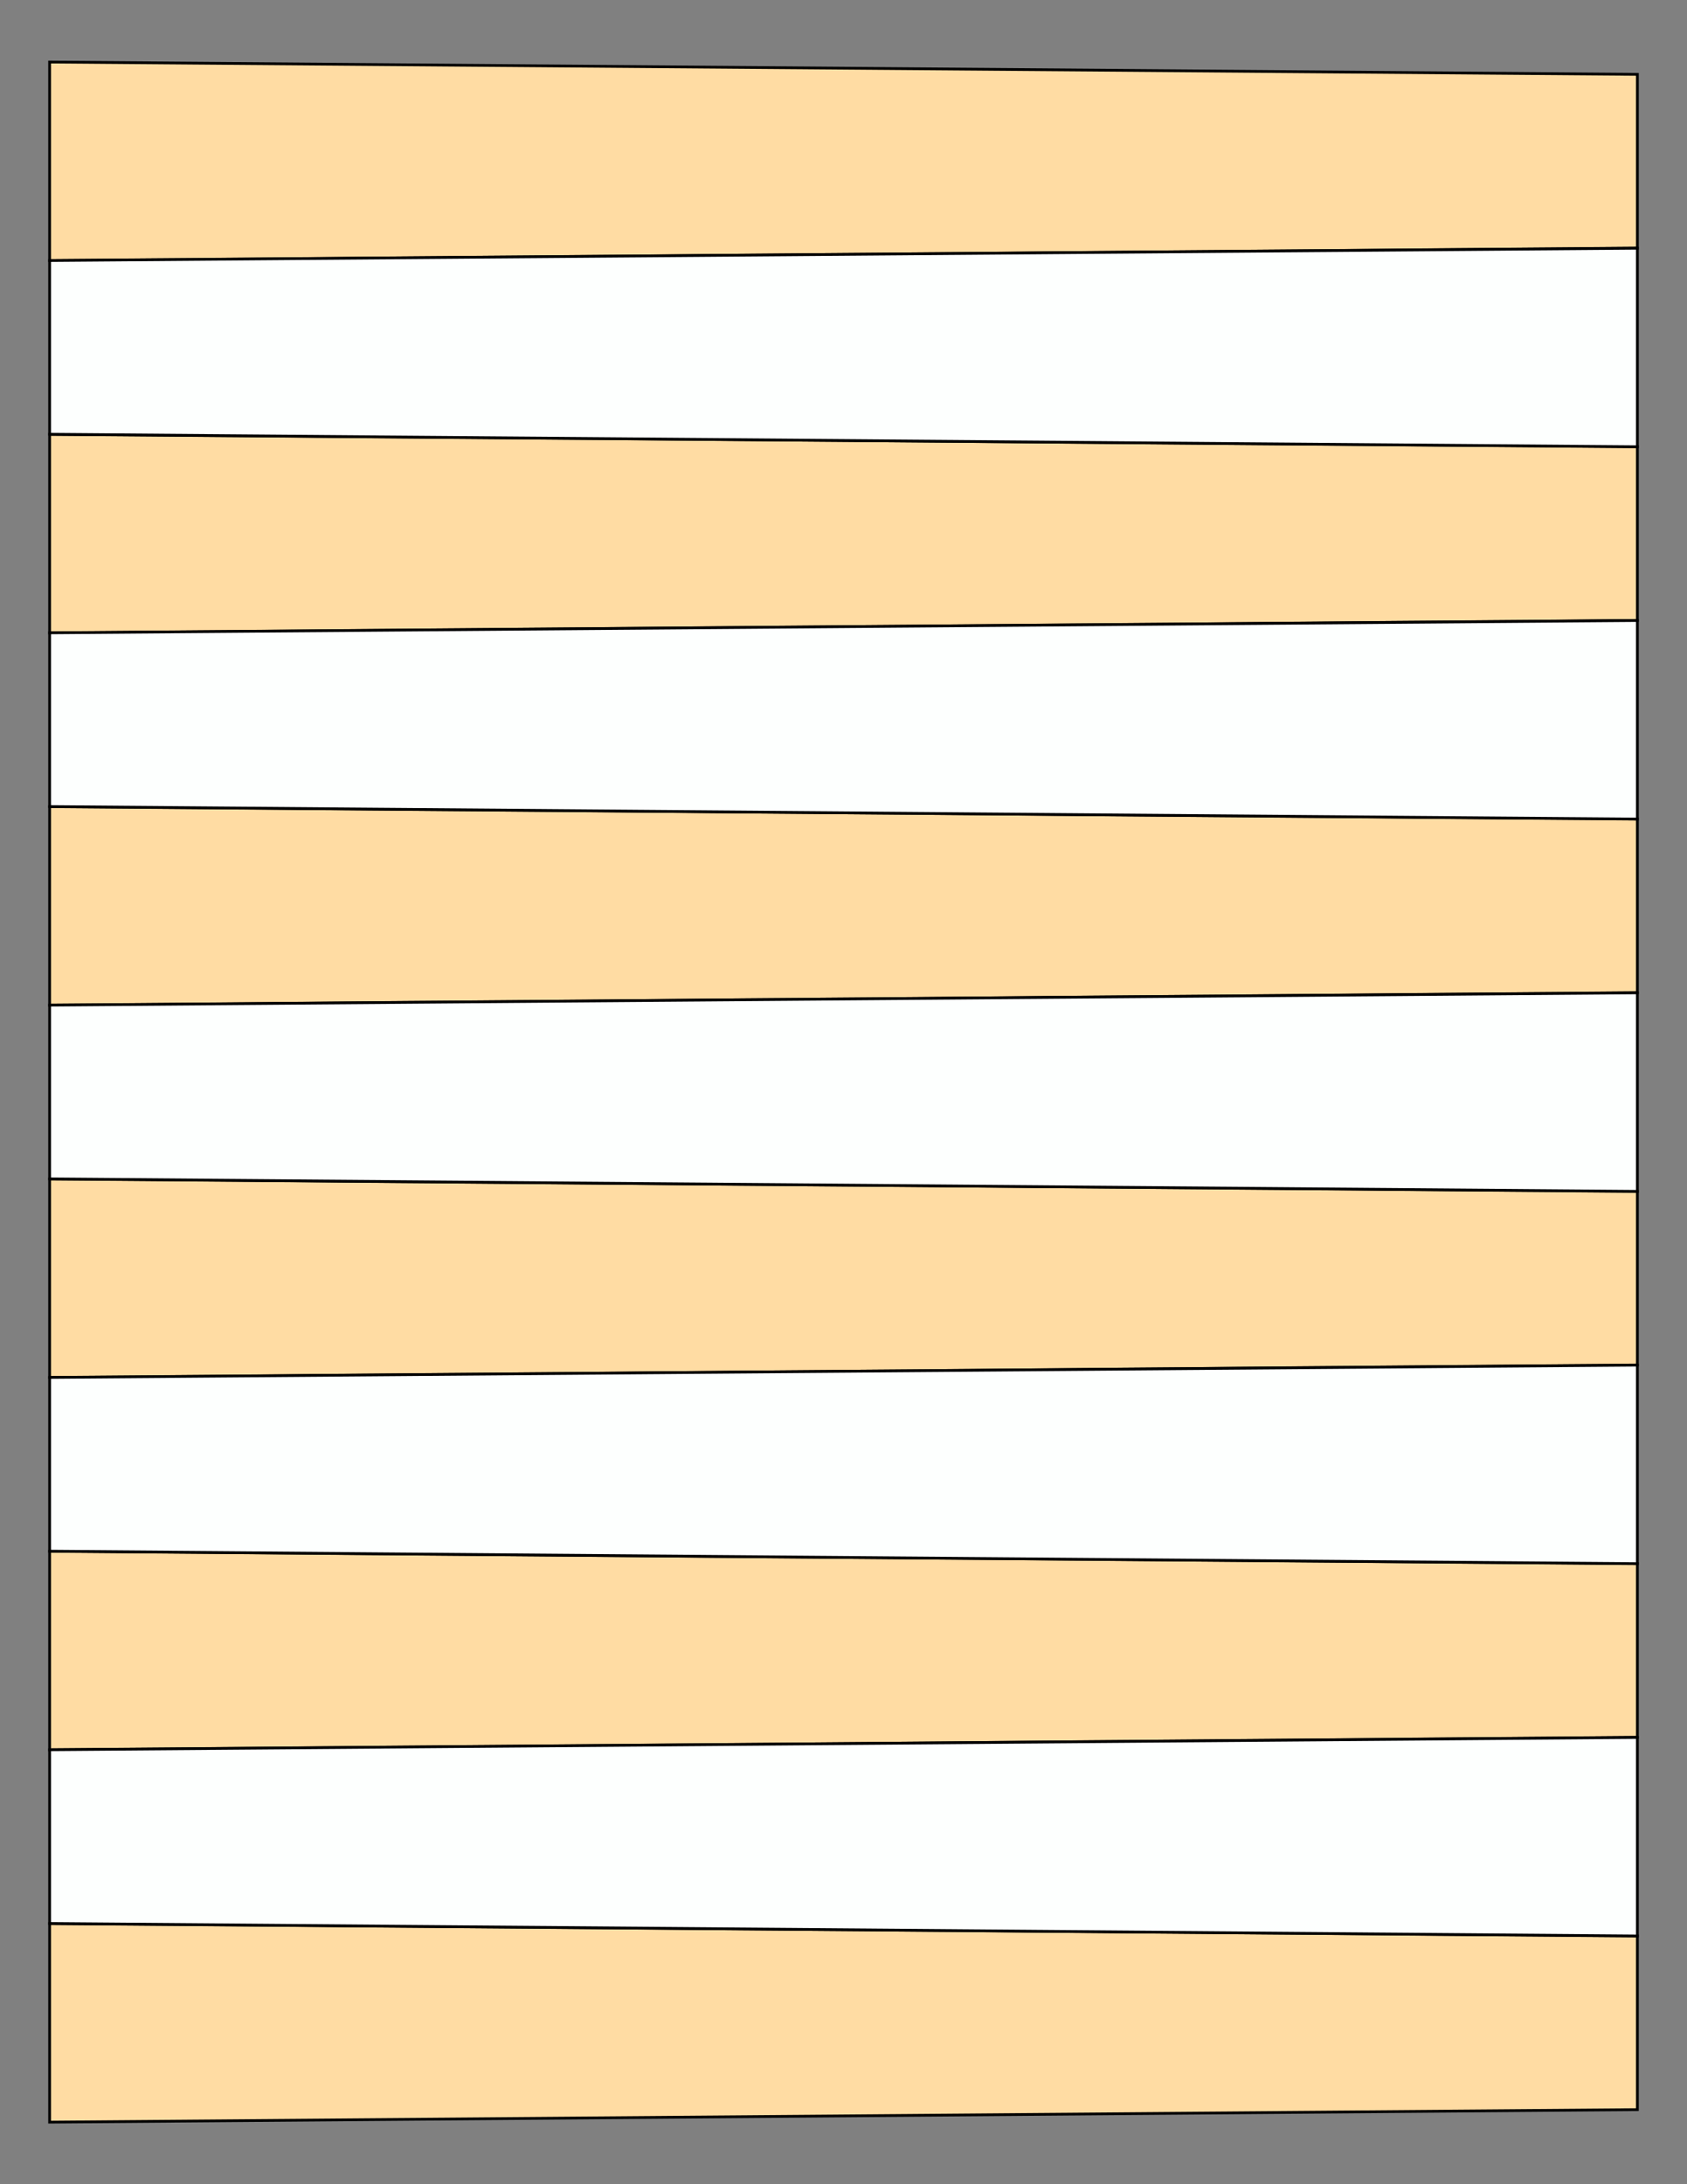
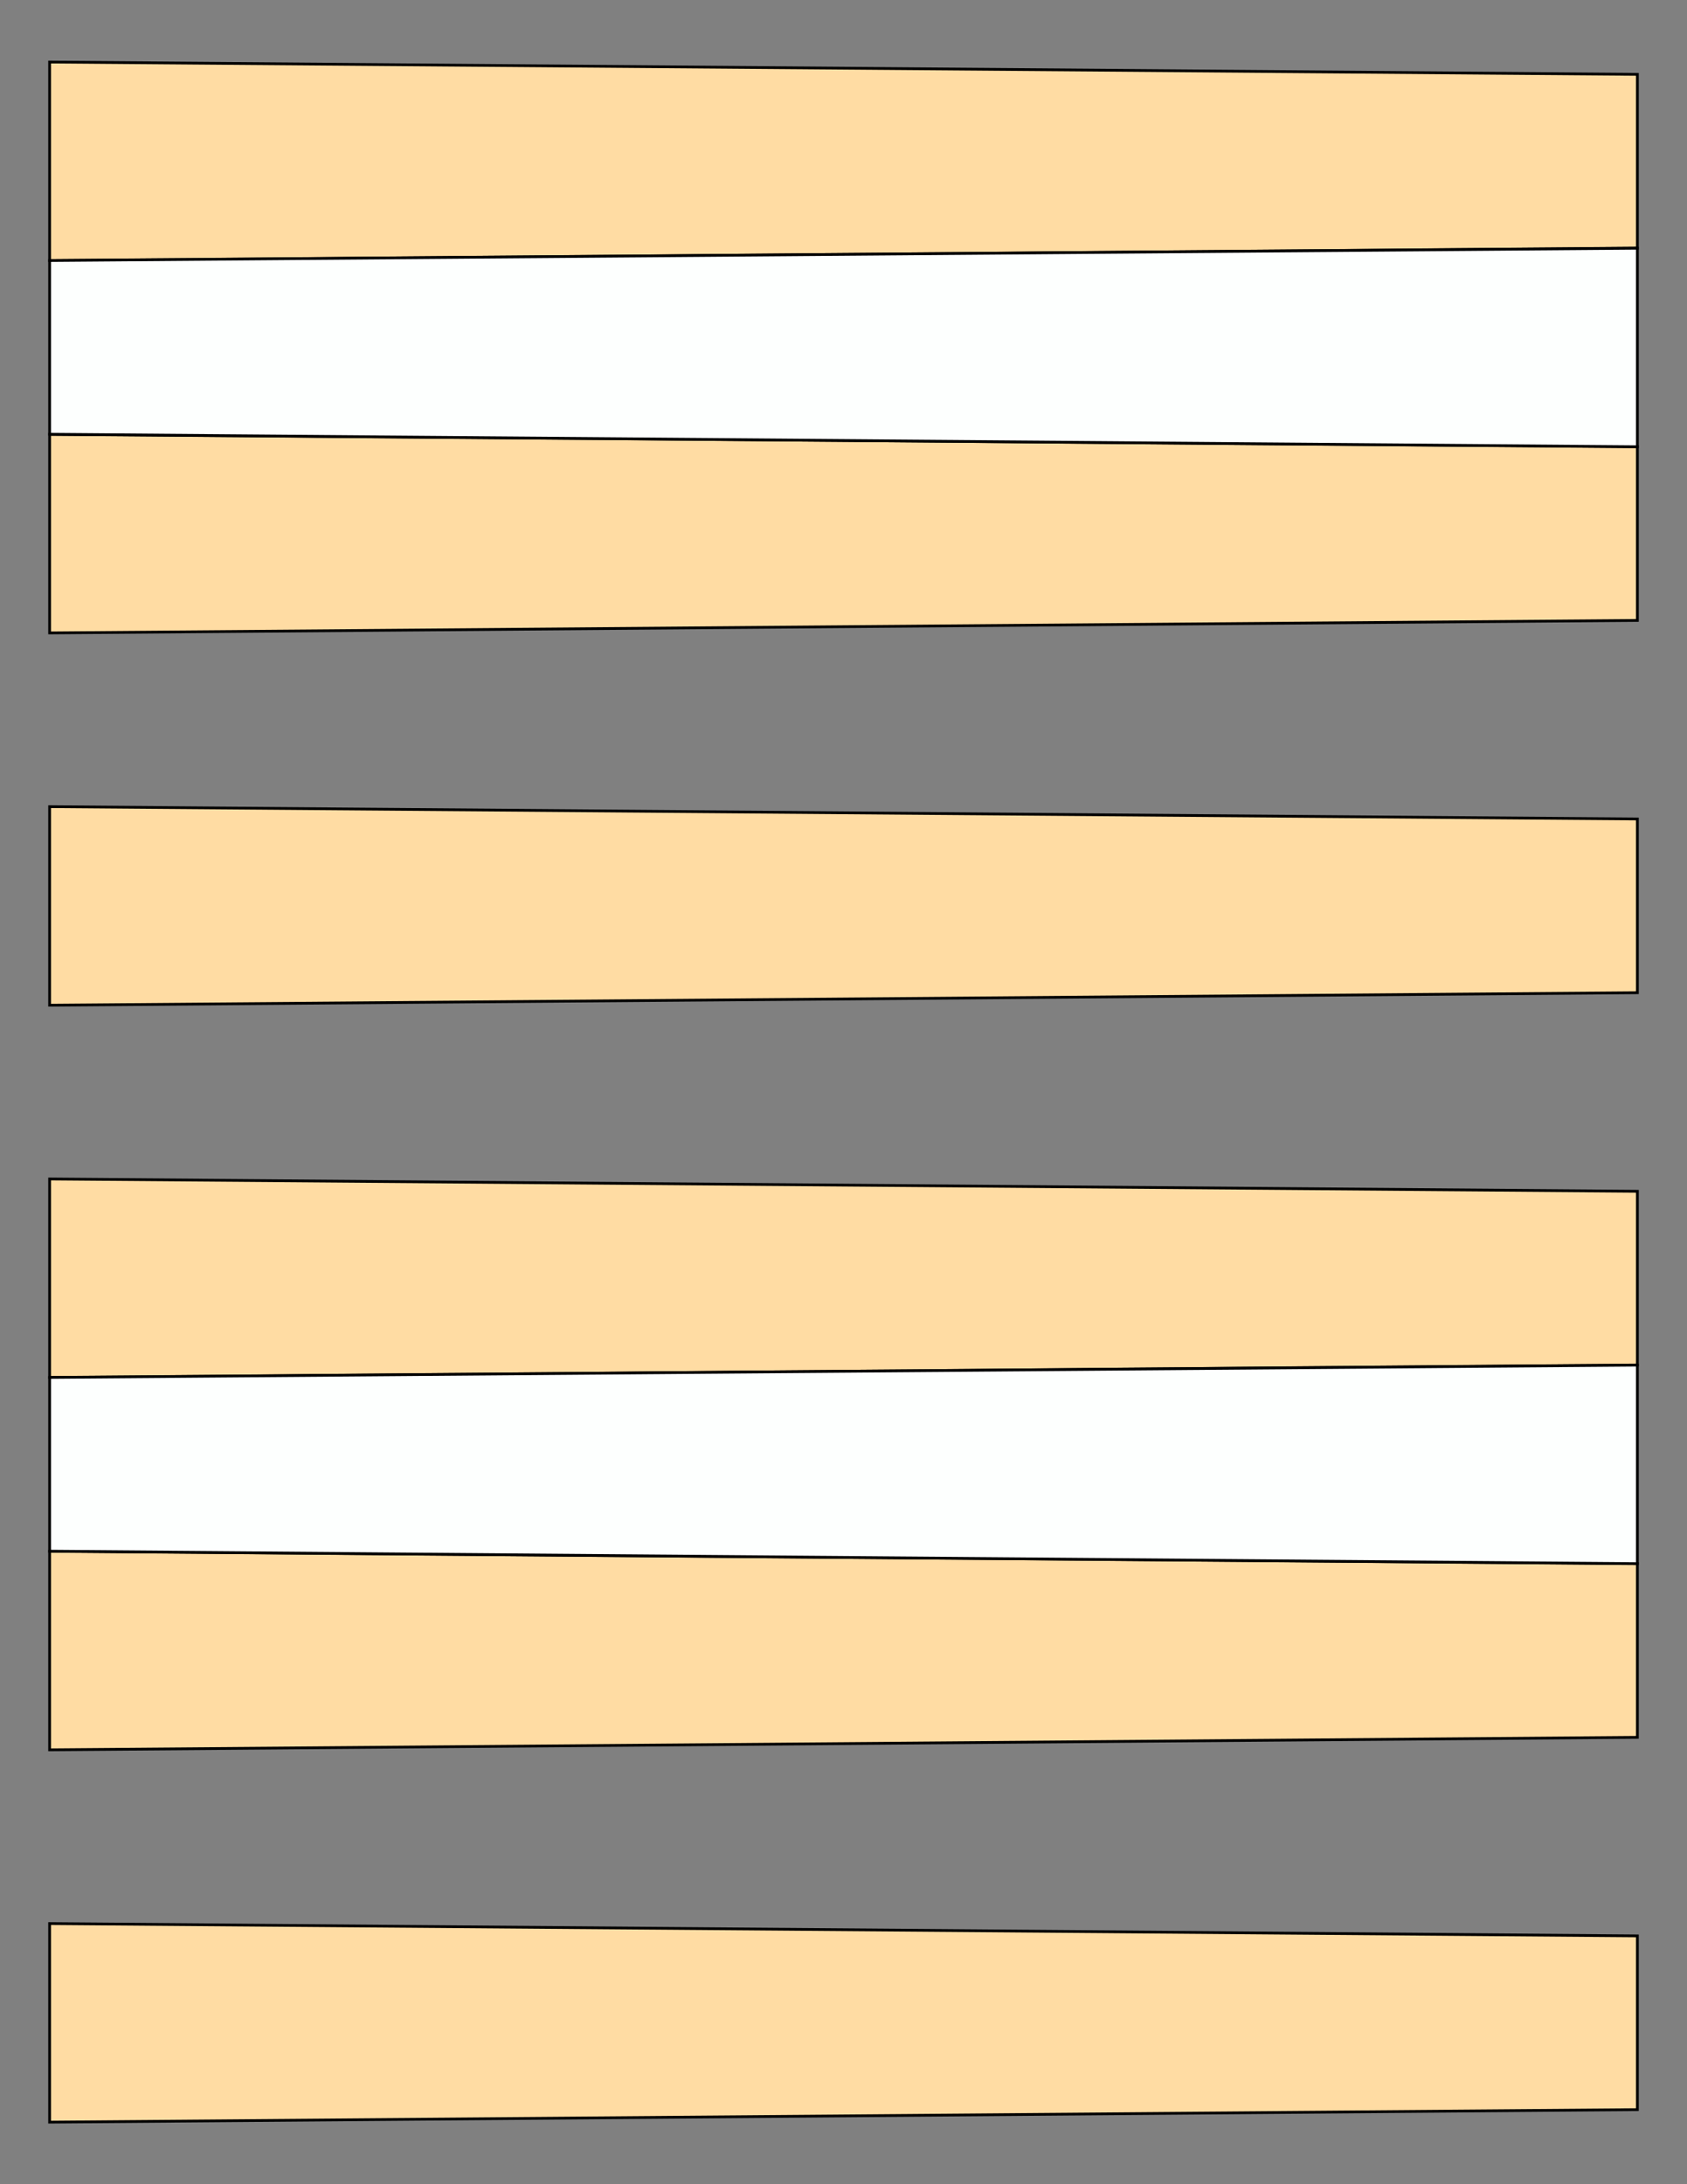
<svg xmlns="http://www.w3.org/2000/svg" version="1.1" x="0" y="0" width="8.5in" height="11in" viewBox="0 0 612 792">
  <rect x="0" y="0" width="612" height="792" fill="#808080" stroke="none" />
  <g>
    <path stroke="#000000" fill="#ffdca3" transform="translate(0, -337.5)" d="M 594,364.464 L 594,427.464 18,432 18,360 594,364.464 Z" />
    <path stroke="#000000" fill="#ffdca3" transform="translate(0, -202.5)" d="M 594,364.464 L 594,427.464 18,432 18,360 594,364.464 Z" />
    <path stroke="#000000" fill="#ffdca3" transform="translate(0, -67.5)" d="M 594,364.464 L 594,427.464 18,432 18,360 594,364.464 Z" />
    <path stroke="#000000" fill="#ffdca3" transform="translate(0, 67.5)" d="M 594,364.464 L 594,427.464 18,432 18,360 594,364.464 Z" />
    <path stroke="#000000" fill="#ffdca3" transform="translate(0, 202.5)" d="M 594,364.464 L 594,427.464 18,432 18,360 594,364.464 Z" />
    <path stroke="#000000" fill="#ffdca3" transform="translate(0, 337.5)" d="M 594,364.464 L 594,427.464 18,432 18,360 594,364.464 Z" />
    <path stroke="#000000" fill="#fdfffe" transform="matrix(-1 0 0 1 612 -270)" d="M 594,364.464 L 594,427.464 18,432 18,360 594,364.464 Z" />
-     <path stroke="#000000" fill="#fdfffe" transform="matrix(-1 0 0 1 612 -135)" d="M 594,364.464 L 594,427.464 18,432 18,360 594,364.464 Z" />
-     <path stroke="#000000" fill="#fdfffe" transform="matrix(-1 0 0 1 612 0)" d="M 594,364.464 L 594,427.464 18,432 18,360 594,364.464 Z" />
+     <path stroke="#000000" fill="#fdfffe" transform="matrix(-1 0 0 1 612 0)" d="M 594,364.464 Z" />
    <path stroke="#000000" fill="#fdfffe" transform="matrix(-1 0 0 1 612 135)" d="M 594,364.464 L 594,427.464 18,432 18,360 594,364.464 Z" />
-     <path stroke="#000000" fill="#fdfffe" transform="matrix(-1 0 0 1 612 270)" d="M 594,364.464 L 594,427.464 18,432 18,360 594,364.464 Z" />
  </g>
</svg>